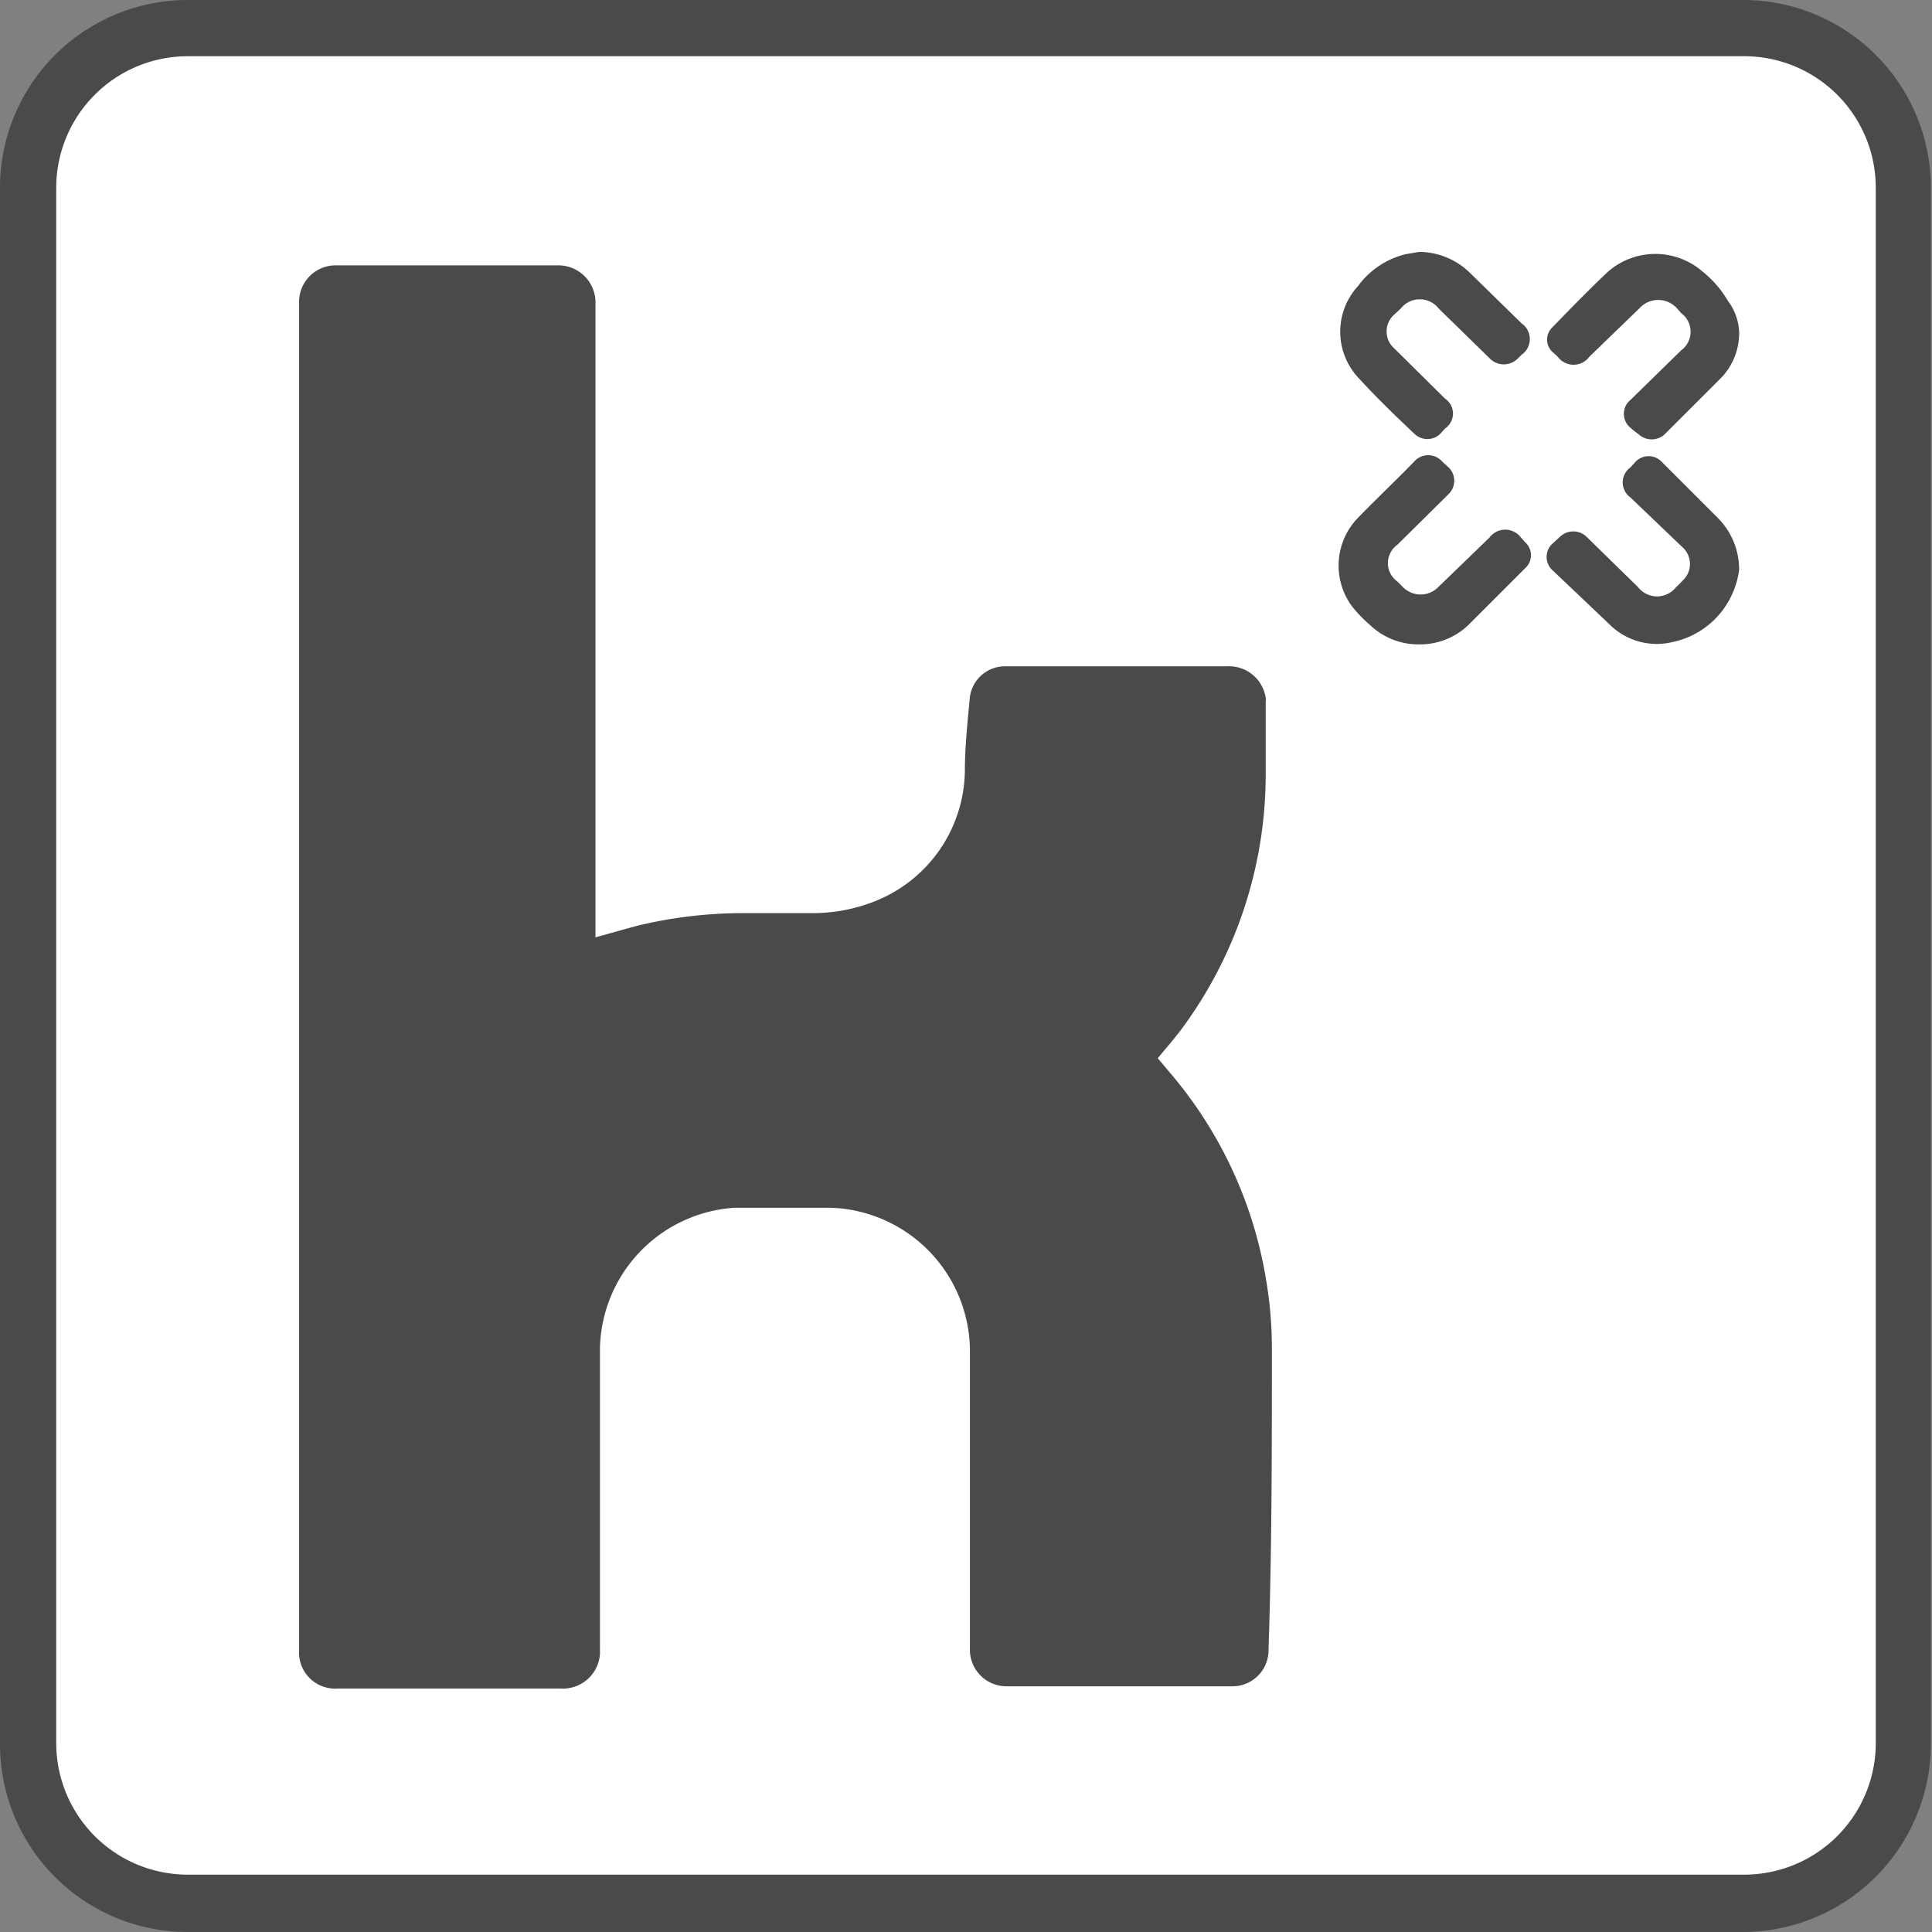
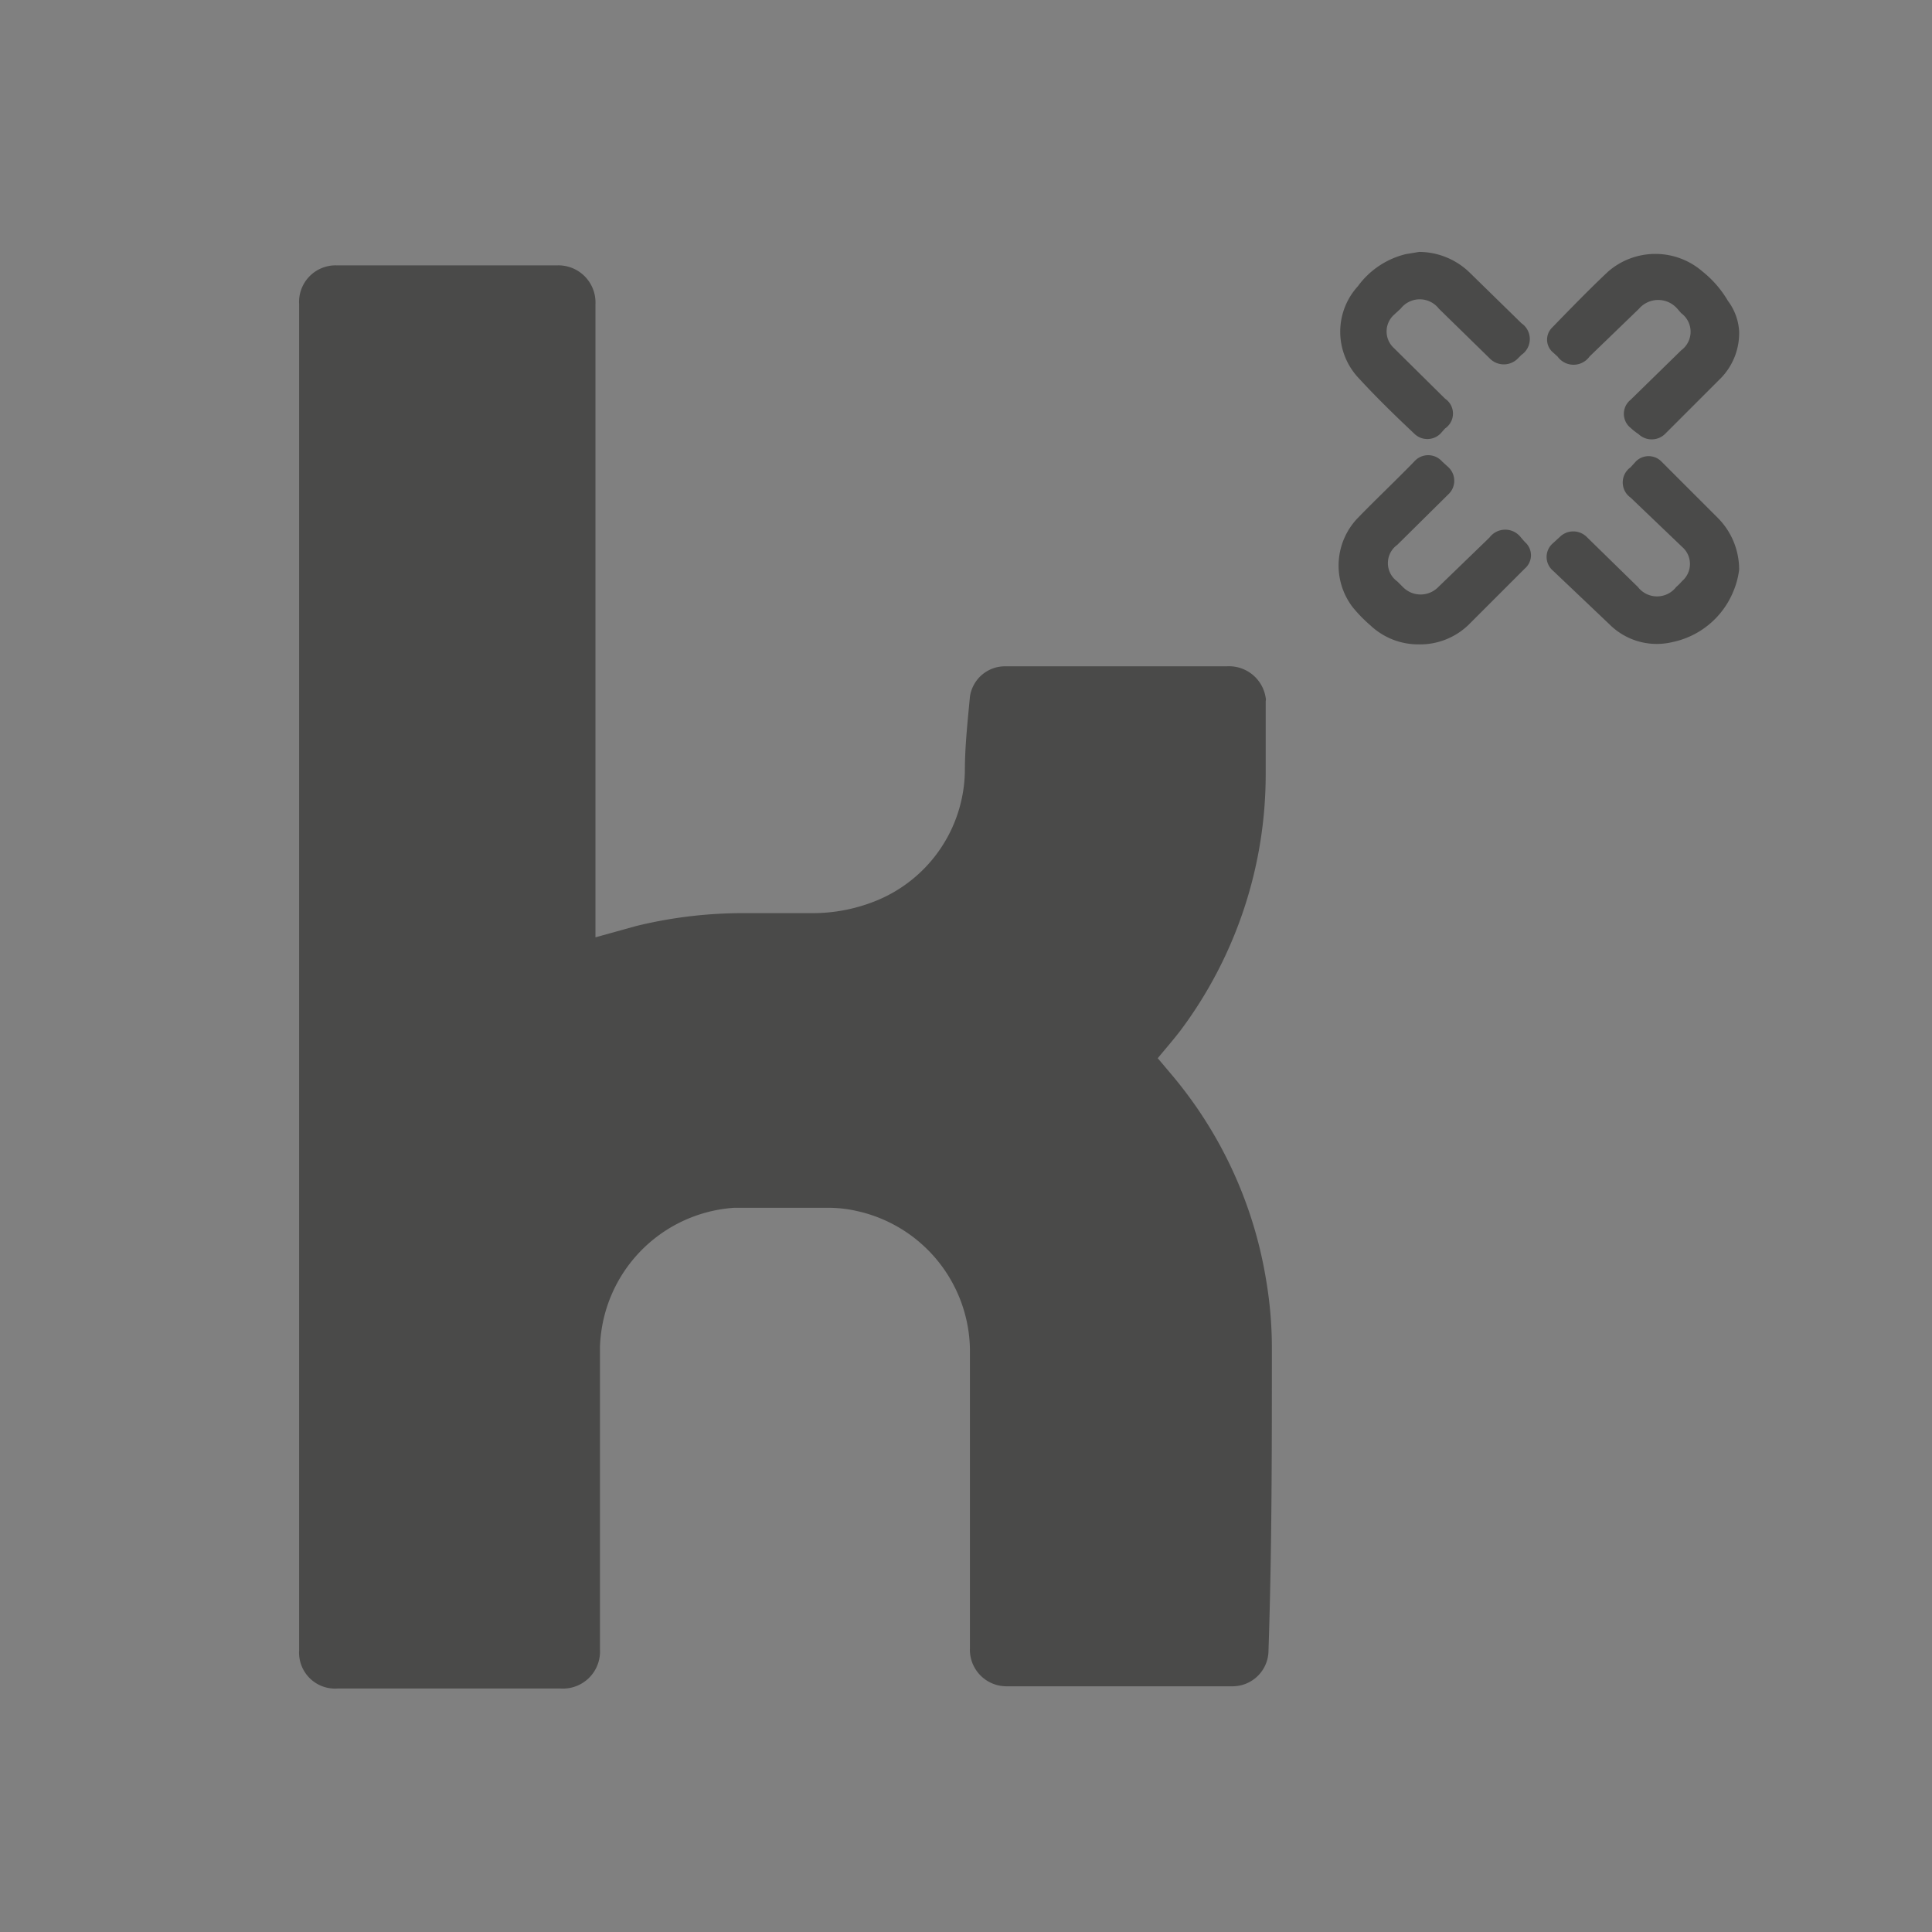
<svg xmlns="http://www.w3.org/2000/svg" viewBox="0 0 34.36 34.36">
  <rect x="0" y="0" width="34.36" height="34.36" fill="#808080" stroke="none" />
  <defs>
    <style>.cls-2{fill:#4a4a49}</style>
  </defs>
  <g id="Ebene_2" data-name="Ebene 2">
    <g id="Ebene_1-2" data-name="Ebene 1">
-       <rect x=".5" y=".5" width="33.36" height="33.36" rx="2.83" fill="#fff" />
-       <path class="cls-2" d="M31 34.36H3.33A3.34 3.34 0 010 31V3.33A3.34 3.34 0 013.33 0H31a3.34 3.34 0 013.34 3.33V31A3.35 3.35 0 0131 34.36zM3.33 1A2.34 2.34 0 001 3.33V31a2.34 2.34 0 002.33 2.34H31A2.34 2.34 0 0033.36 31V3.33A2.34 2.34 0 0031 1z" />
      <path class="cls-2" d="M10.59 16.67l.72-.2a8 8 0 011.95-.23h1.2a3 3 0 001.07-.2 2.53 2.53 0 001.63-2.33c0-.44.05-.89.09-1.32a.63.63 0 01.63-.54h3.94a.66.66 0 01.69.56.13.13 0 010 .06v1.31A7.61 7.61 0 0121 18.32c-.13.17-.27.33-.41.5l.27.32a7.54 7.54 0 011.66 3.64 7.21 7.21 0 01.1 1.23c0 1.78 0 3.56-.06 5.34a.64.64 0 01-.65.64h-4a.65.65 0 01-.66-.68v-3.78V24a2.56 2.56 0 00-2-2.46 2.31 2.31 0 00-.52-.06h-1.67a2.56 2.56 0 00-2.33 2 2.63 2.63 0 00-.06.48v5.37a.66.66 0 01-.7.7H6a.64.64 0 01-.68-.68V5.41A.65.65 0 016 4.72h3.9a.66.66 0 01.69.69v11.26zM25.23 11.46a1.24 1.24 0 01-.86-.34 2.5 2.5 0 01-.32-.33 1.22 1.22 0 01.1-1.58c.32-.33.66-.65 1-1a.33.33 0 01.5 0l.11.1a.33.33 0 010 .48l-.91.9a.4.4 0 000 .65l.1.1a.44.44 0 00.63 0l.91-.88a.35.35 0 01.56 0l.07.08a.31.31 0 010 .47l-1 1a1.24 1.24 0 01-.89.35zM30.93 5.89a1.15 1.15 0 01-.32.83l-1 1a.34.34 0 01-.47 0 1.14 1.14 0 01-.14-.11.32.32 0 010-.5l.9-.88a.41.41 0 000-.66l-.07-.08a.45.45 0 00-.68 0l-.88.85a.35.35 0 01-.57 0l-.1-.09a.3.3 0 010-.42c.34-.35.68-.7 1-1a1.28 1.28 0 011.68 0 1.88 1.88 0 01.45.52 1 1 0 01.2.54zM25.24 4.48a1.3 1.3 0 01.91.38l.91.89a.34.34 0 010 .56l-.06.06a.35.35 0 01-.51 0l-.9-.88a.43.43 0 00-.68 0l-.12.11a.4.4 0 000 .59l.91.9a.32.32 0 010 .53l-.08.09a.33.33 0 01-.47 0c-.34-.32-.68-.65-1-1a1.2 1.2 0 010-1.62 1.49 1.49 0 01.85-.57zM30.93 10.13a1.43 1.43 0 01-.1.38 1.5 1.5 0 01-1.09.91 1.19 1.19 0 01-1.12-.32l-1-.95a.32.32 0 010-.49l.12-.11a.34.34 0 01.48 0l.91.89a.43.43 0 00.68 0 1.14 1.14 0 00.11-.11.4.4 0 000-.6L29 8.85a.33.33 0 010-.54l.09-.1a.32.32 0 01.46 0l1 1a1.3 1.3 0 01.38.92z" />
    </g>
  </g>
</svg>